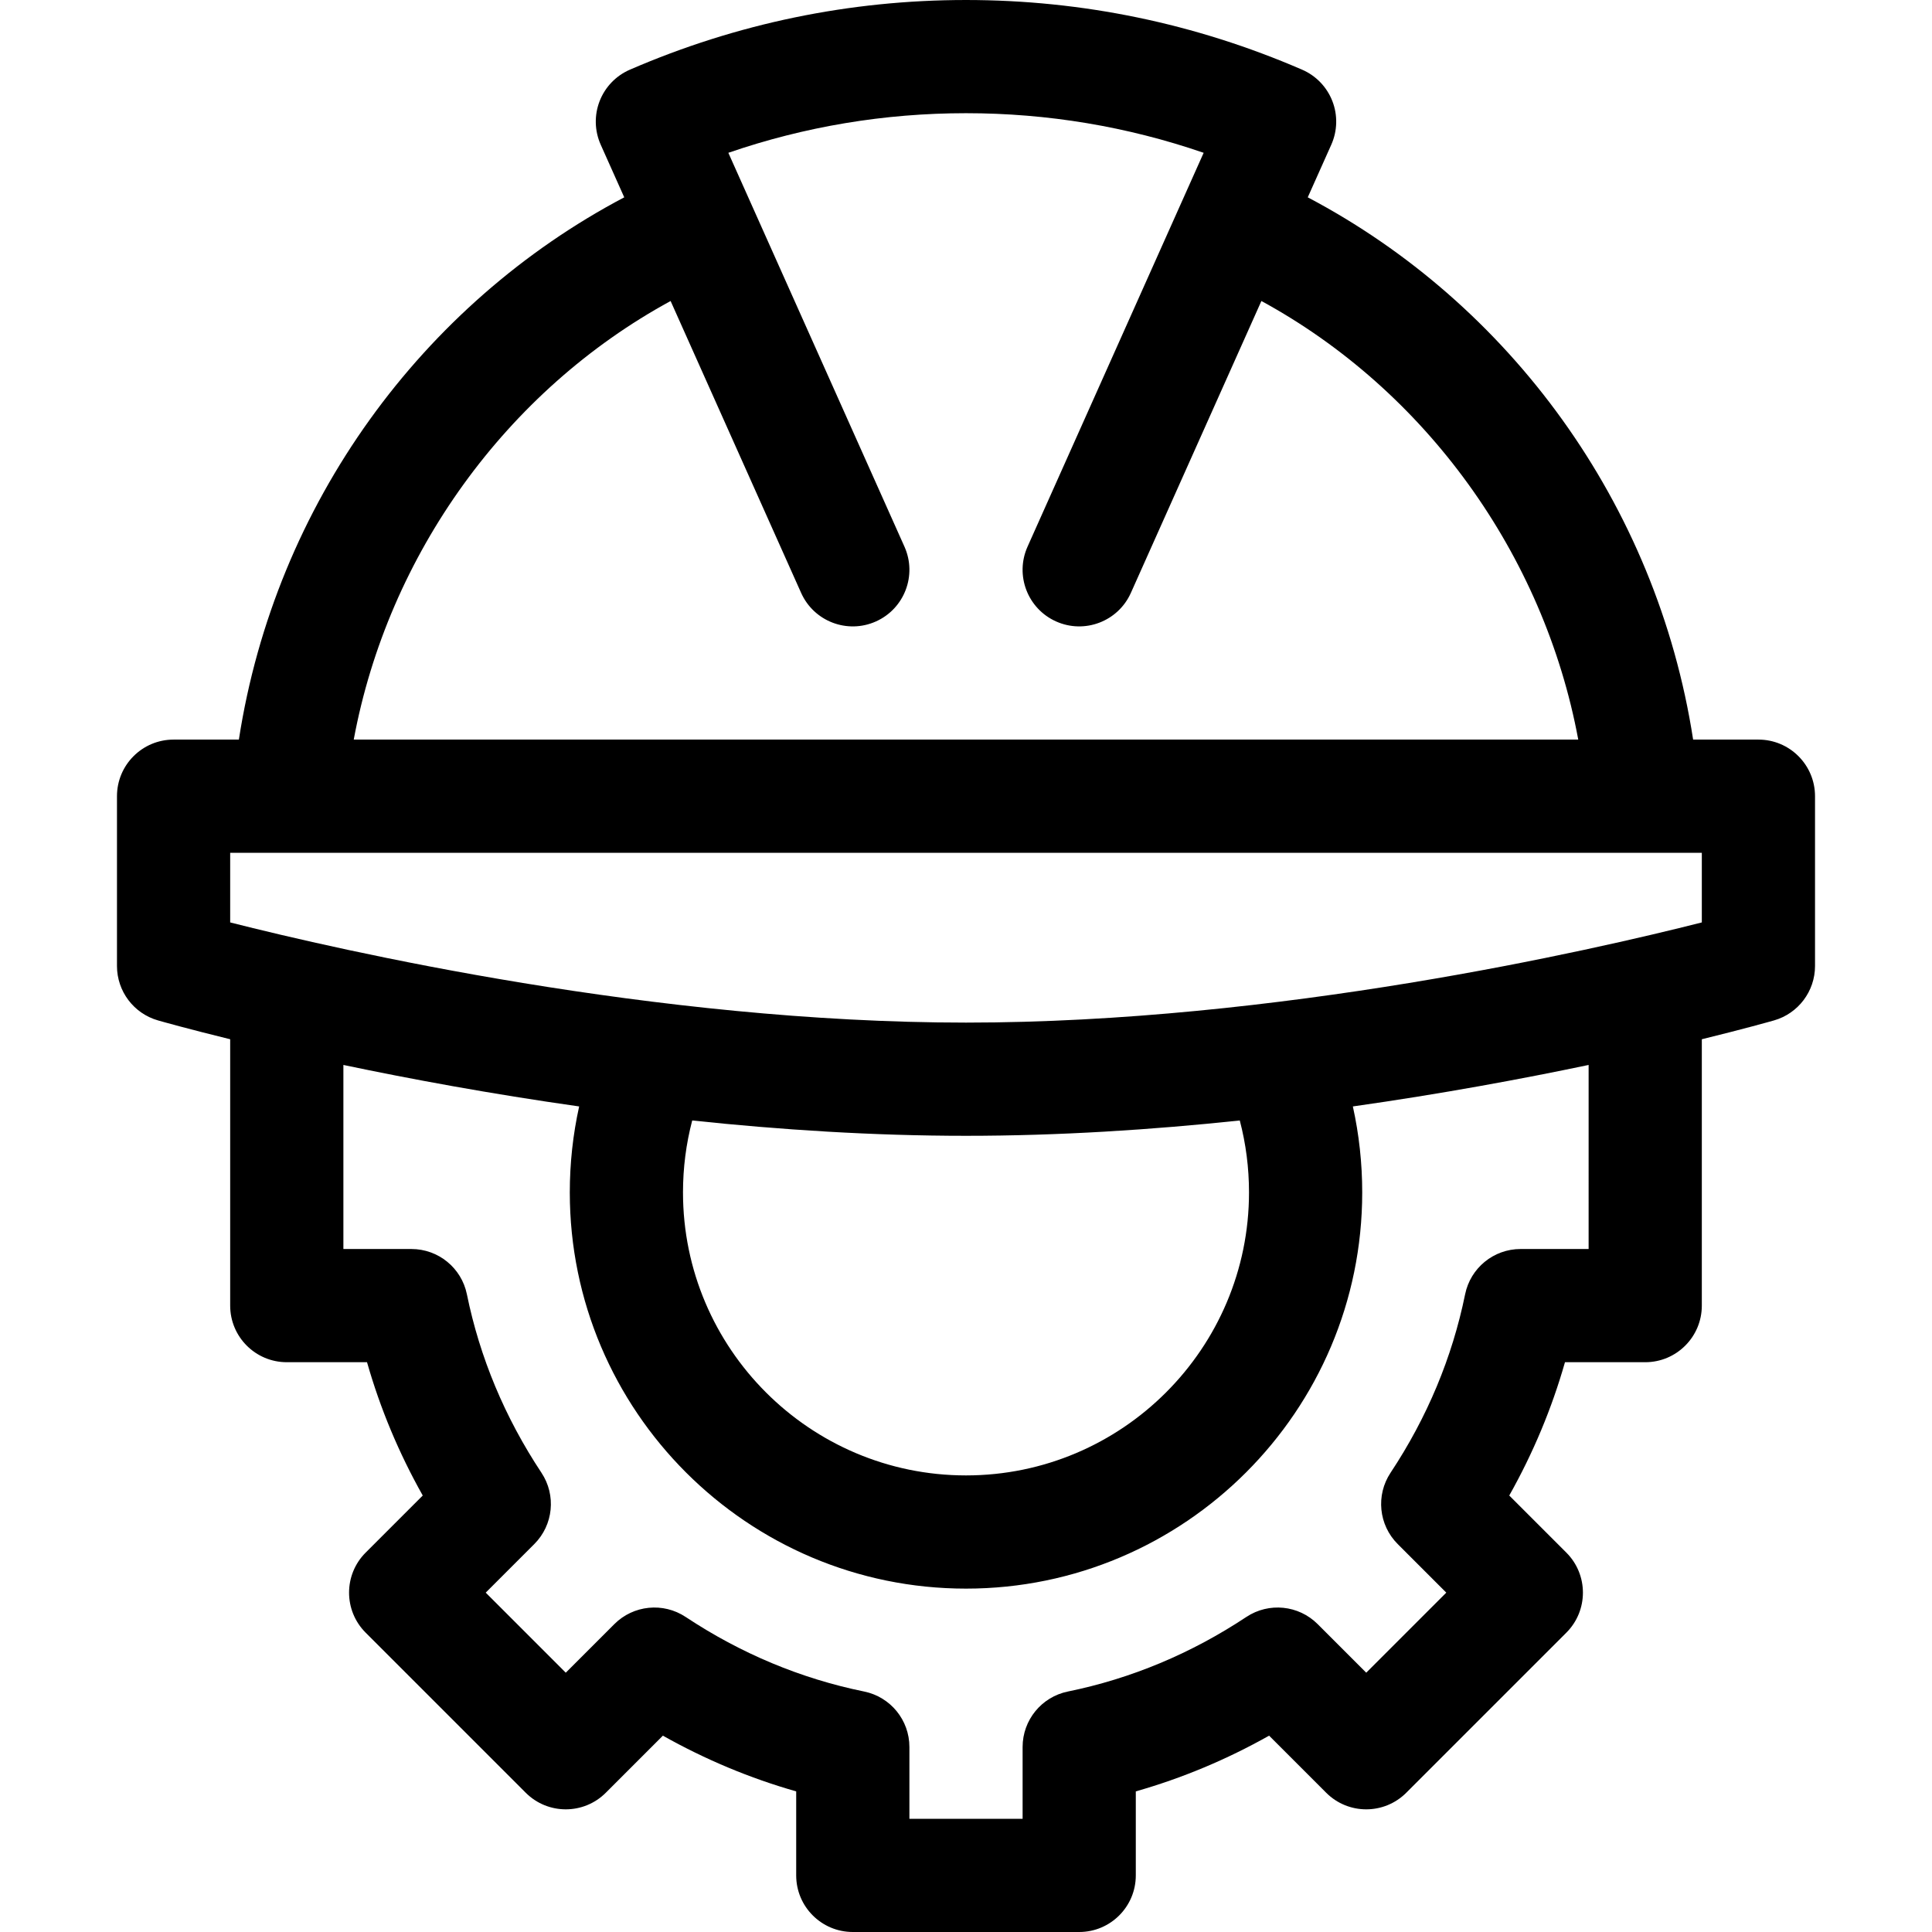
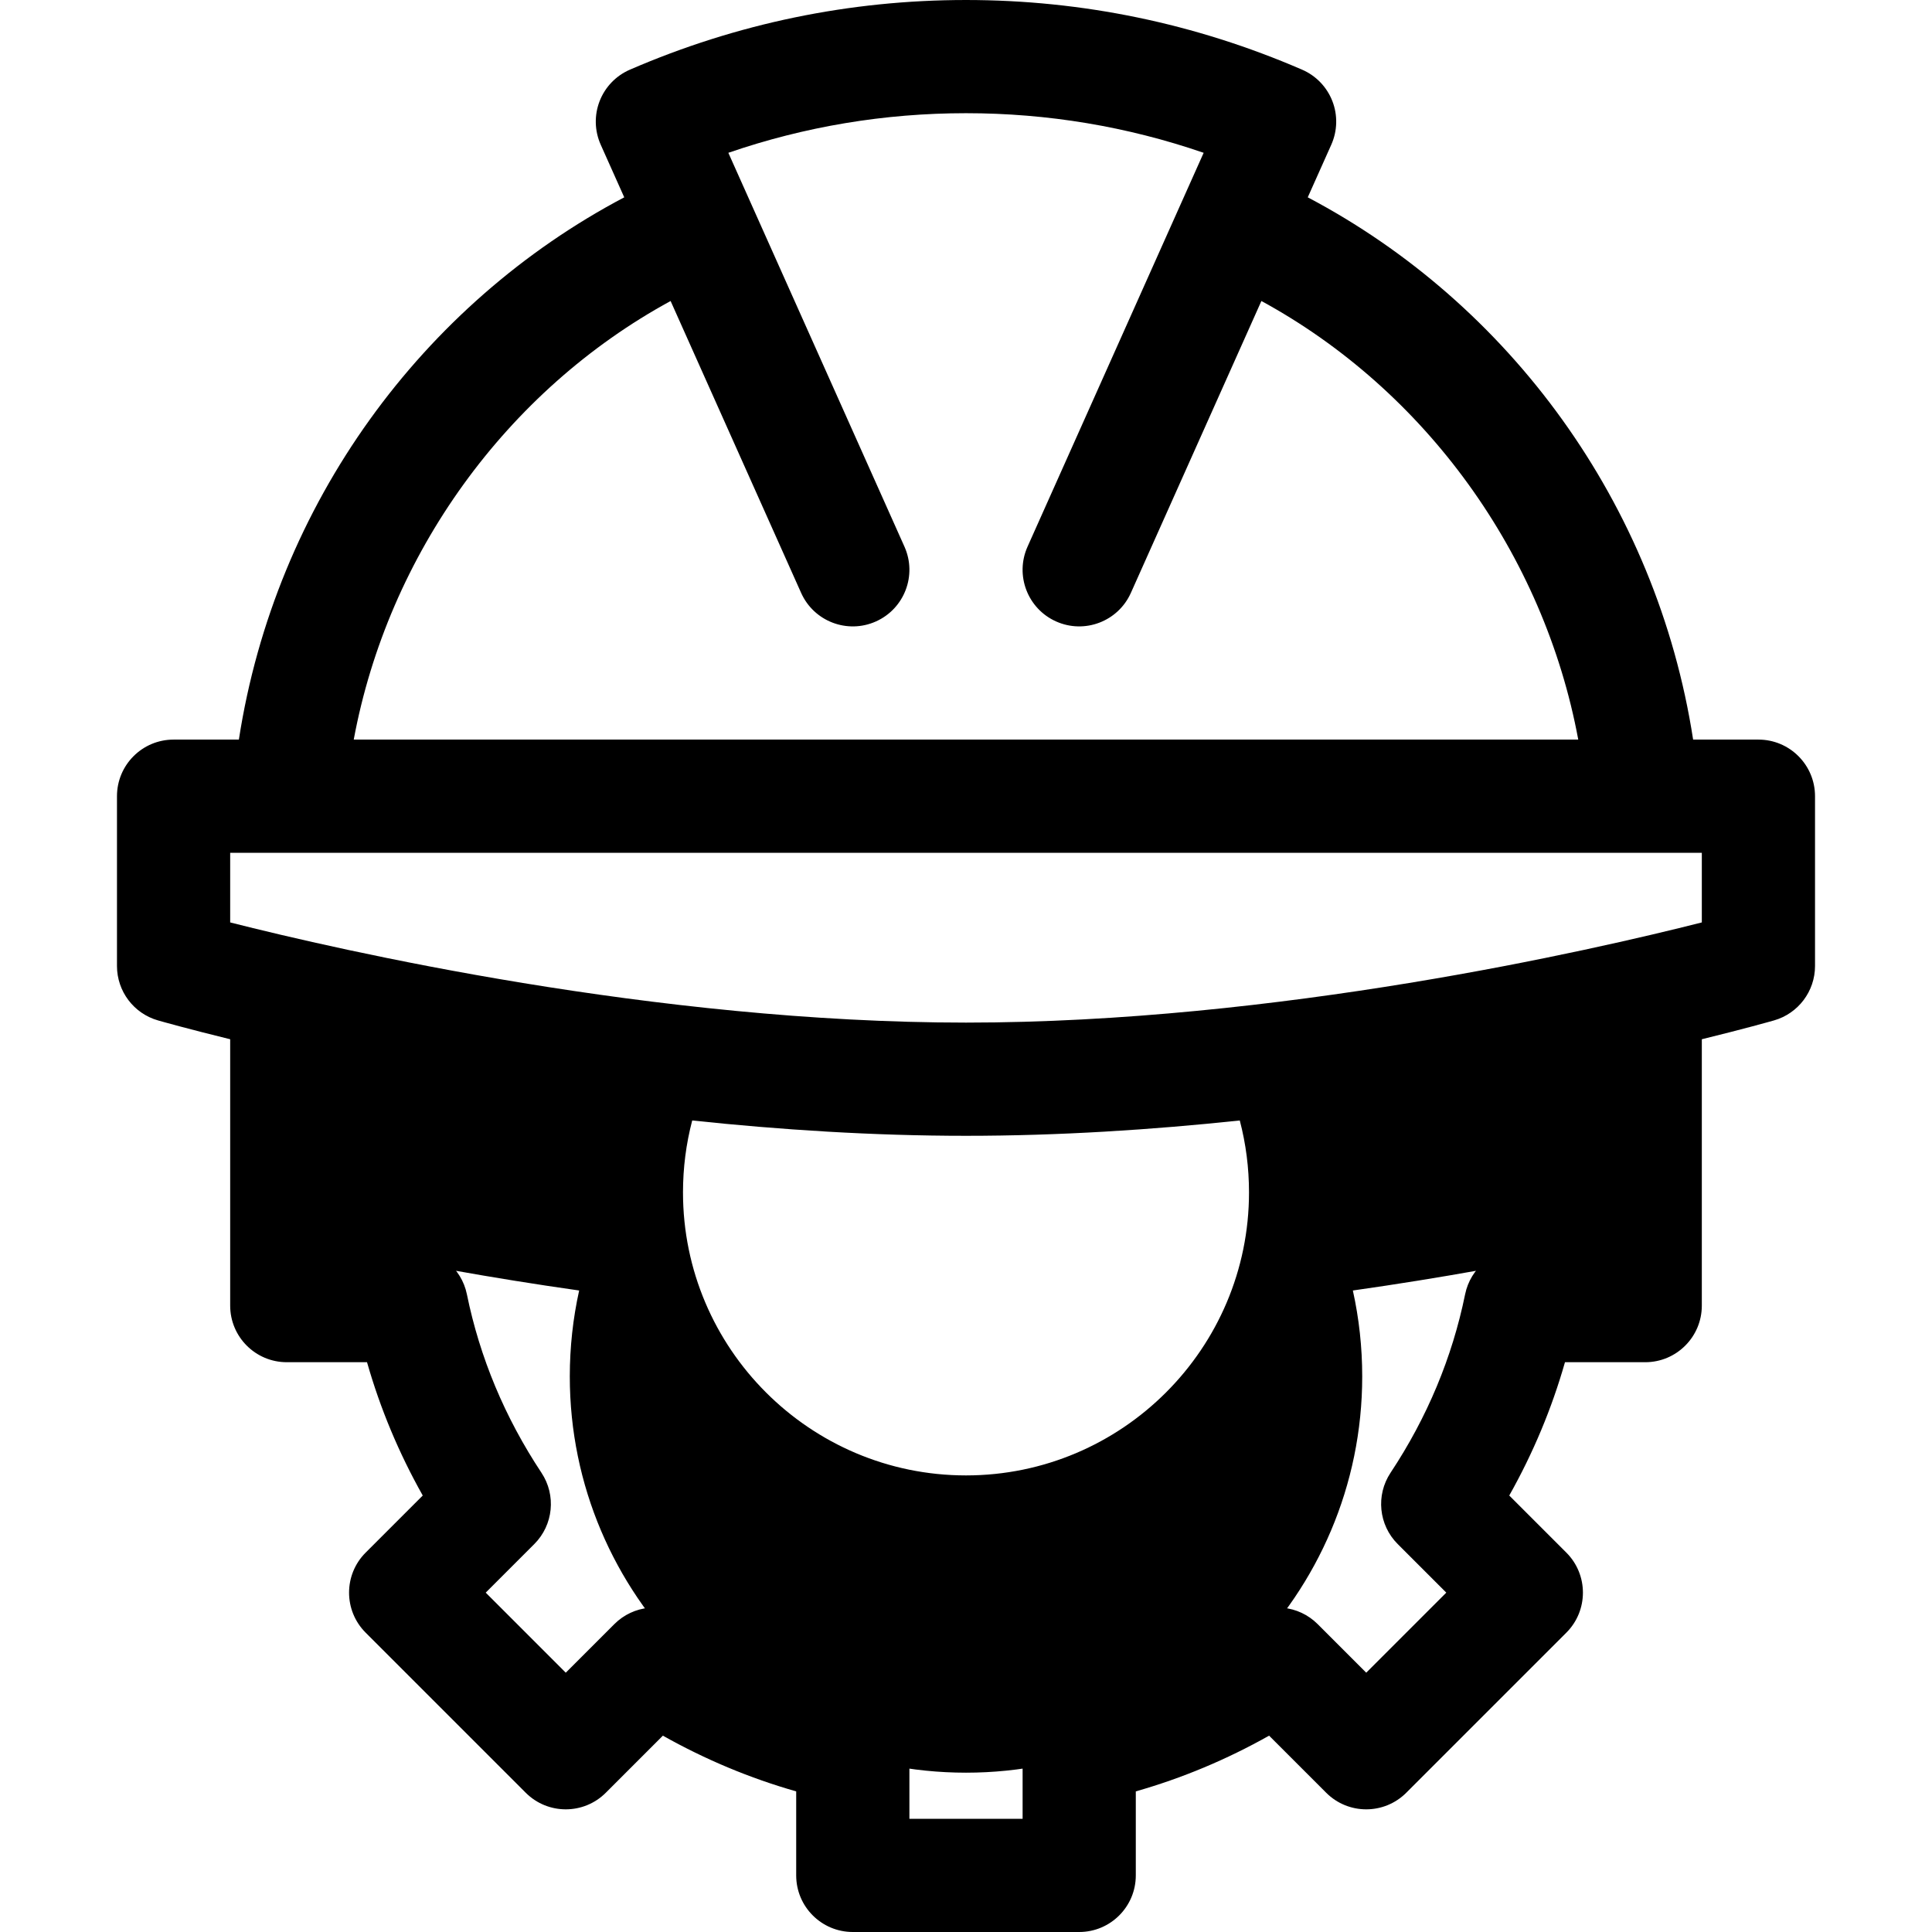
<svg xmlns="http://www.w3.org/2000/svg" id="Capa_1" enable-background="new 0 0 512 512" height="512" viewBox="0 0 512 512" width="512">
  <g>
-     <path d="m63.304 196h-17.304c-8.284 0-15 6.716-15 15v45c0 6.697 4.439 12.583 10.879 14.423 1.052.301 7.889 2.232 19.121 4.988v70.589c0 8.284 6.716 15 15 15h21.264c3.493 12.255 8.432 24.071 14.768 35.327l-15.132 15.132c-5.858 5.858-5.858 15.355 0 21.213l42.427 42.427c5.857 5.858 15.355 5.858 21.213 0l15.132-15.132c11.256 6.336 23.072 11.275 35.327 14.769v22.264c0 8.284 6.716 15 15 15h60c8.284 0 15-6.716 15-15v-22.264c12.255-3.493 24.07-8.432 35.327-14.768l15.132 15.132c5.857 5.858 15.354 5.858 21.213 0l42.428-42.427c5.854-5.855 5.857-15.356 0-21.213l-15.132-15.132c6.336-11.256 11.275-23.072 14.768-35.327h21.265c8.284 0 15-6.716 15-15v-70.589c11.232-2.756 18.068-4.688 19.121-4.988 6.44-1.841 10.879-7.727 10.879-14.424v-45c0-8.284-6.716-15-15-15h-17.304c-9.664-62.586-48.739-115.558-102.128-143.706l6.235-13.944c1.637-3.66 1.74-7.823.287-11.56-1.454-3.737-4.342-6.736-8.022-8.329-28.303-12.25-58.27-18.461-89.068-18.461s-60.765 6.211-89.068 18.46c-3.68 1.593-6.568 4.592-8.022 8.329-1.453 3.737-1.35 7.9.287 11.56l6.235 13.944c-53.405 28.158-92.466 81.14-102.128 143.707zm357.696 135h-18.032c-7.129 0-13.273 5.018-14.698 12.003-3.415 16.751-10.063 32.663-19.761 47.294-3.942 5.947-3.149 13.849 1.896 18.894l12.875 12.875-21.214 21.214-12.875-12.875c-5.045-5.046-12.947-5.838-18.894-1.896-14.631 9.698-30.543 16.346-47.293 19.761-6.985 1.424-12.003 7.568-12.003 14.698v19.032h-30v-19.032c0-7.129-5.018-13.273-12.003-14.698-16.751-3.415-32.663-10.063-47.294-19.761-5.947-3.942-13.849-3.149-18.894 1.896l-12.875 12.875-21.214-21.214 12.875-12.875c5.045-5.045 5.838-12.946 1.896-18.894-9.698-14.631-16.346-30.543-19.761-47.294-1.424-6.985-7.568-12.003-14.698-12.003h-18.033v-48.778c17.575 3.689 38.92 7.659 62.481 10.996-1.645 7.428-2.481 15.041-2.481 22.782 0 57.897 47.103 105 105 105s105-47.103 105-105c0-7.741-.836-15.354-2.481-22.782 23.561-3.337 44.906-7.307 62.481-10.996zm-240-15c0-6.509.824-12.885 2.444-19.063 23.25 2.465 47.848 4.063 72.556 4.063s49.306-1.598 72.556-4.063c1.62 6.178 2.444 12.554 2.444 19.063 0 41.355-33.645 75-75 75s-75-33.645-75-75zm270-90v18.453c-29.209 7.406-112.668 26.547-195 26.547s-165.792-19.141-195-26.547v-18.453zm-273.282-146.23 34.589 77.354c3.382 7.563 12.257 10.951 19.816 7.57 7.563-3.382 10.952-12.254 7.57-19.816l-46.674-104.382c20.268-6.971 41.39-10.496 62.981-10.496s42.713 3.525 62.981 10.496l-46.674 104.381c-3.382 7.563.008 16.435 7.57 19.816 7.578 3.388 16.442-.023 19.816-7.57l34.589-77.354c43.507 23.705 74.864 67.169 83.971 116.23h-324.507c9.107-49.061 40.465-92.524 83.972-116.229z" />
+     <path d="m63.304 196h-17.304c-8.284 0-15 6.716-15 15v45c0 6.697 4.439 12.583 10.879 14.423 1.052.301 7.889 2.232 19.121 4.988v70.589c0 8.284 6.716 15 15 15h21.264c3.493 12.255 8.432 24.071 14.768 35.327l-15.132 15.132c-5.858 5.858-5.858 15.355 0 21.213l42.427 42.427c5.857 5.858 15.355 5.858 21.213 0l15.132-15.132c11.256 6.336 23.072 11.275 35.327 14.769v22.264c0 8.284 6.716 15 15 15h60c8.284 0 15-6.716 15-15v-22.264c12.255-3.493 24.07-8.432 35.327-14.768l15.132 15.132c5.857 5.858 15.354 5.858 21.213 0l42.428-42.427c5.854-5.855 5.857-15.356 0-21.213l-15.132-15.132c6.336-11.256 11.275-23.072 14.768-35.327h21.265c8.284 0 15-6.716 15-15v-70.589c11.232-2.756 18.068-4.688 19.121-4.988 6.44-1.841 10.879-7.727 10.879-14.424v-45c0-8.284-6.716-15-15-15h-17.304c-9.664-62.586-48.739-115.558-102.128-143.706l6.235-13.944c1.637-3.66 1.74-7.823.287-11.56-1.454-3.737-4.342-6.736-8.022-8.329-28.303-12.25-58.27-18.461-89.068-18.461s-60.765 6.211-89.068 18.46c-3.68 1.593-6.568 4.592-8.022 8.329-1.453 3.737-1.35 7.9.287 11.56l6.235 13.944c-53.405 28.158-92.466 81.14-102.128 143.707zm357.696 135h-18.032c-7.129 0-13.273 5.018-14.698 12.003-3.415 16.751-10.063 32.663-19.761 47.294-3.942 5.947-3.149 13.849 1.896 18.894l12.875 12.875-21.214 21.214-12.875-12.875c-5.045-5.046-12.947-5.838-18.894-1.896-14.631 9.698-30.543 16.346-47.293 19.761-6.985 1.424-12.003 7.568-12.003 14.698v19.032h-30v-19.032c0-7.129-5.018-13.273-12.003-14.698-16.751-3.415-32.663-10.063-47.294-19.761-5.947-3.942-13.849-3.149-18.894 1.896l-12.875 12.875-21.214-21.214 12.875-12.875c5.045-5.045 5.838-12.946 1.896-18.894-9.698-14.631-16.346-30.543-19.761-47.294-1.424-6.985-7.568-12.003-14.698-12.003h-18.033c17.575 3.689 38.92 7.659 62.481 10.996-1.645 7.428-2.481 15.041-2.481 22.782 0 57.897 47.103 105 105 105s105-47.103 105-105c0-7.741-.836-15.354-2.481-22.782 23.561-3.337 44.906-7.307 62.481-10.996zm-240-15c0-6.509.824-12.885 2.444-19.063 23.25 2.465 47.848 4.063 72.556 4.063s49.306-1.598 72.556-4.063c1.62 6.178 2.444 12.554 2.444 19.063 0 41.355-33.645 75-75 75s-75-33.645-75-75zm270-90v18.453c-29.209 7.406-112.668 26.547-195 26.547s-165.792-19.141-195-26.547v-18.453zm-273.282-146.23 34.589 77.354c3.382 7.563 12.257 10.951 19.816 7.57 7.563-3.382 10.952-12.254 7.57-19.816l-46.674-104.382c20.268-6.971 41.39-10.496 62.981-10.496s42.713 3.525 62.981 10.496l-46.674 104.381c-3.382 7.563.008 16.435 7.57 19.816 7.578 3.388 16.442-.023 19.816-7.57l34.589-77.354c43.507 23.705 74.864 67.169 83.971 116.23h-324.507c9.107-49.061 40.465-92.524 83.972-116.229z" />
  </g>
</svg>